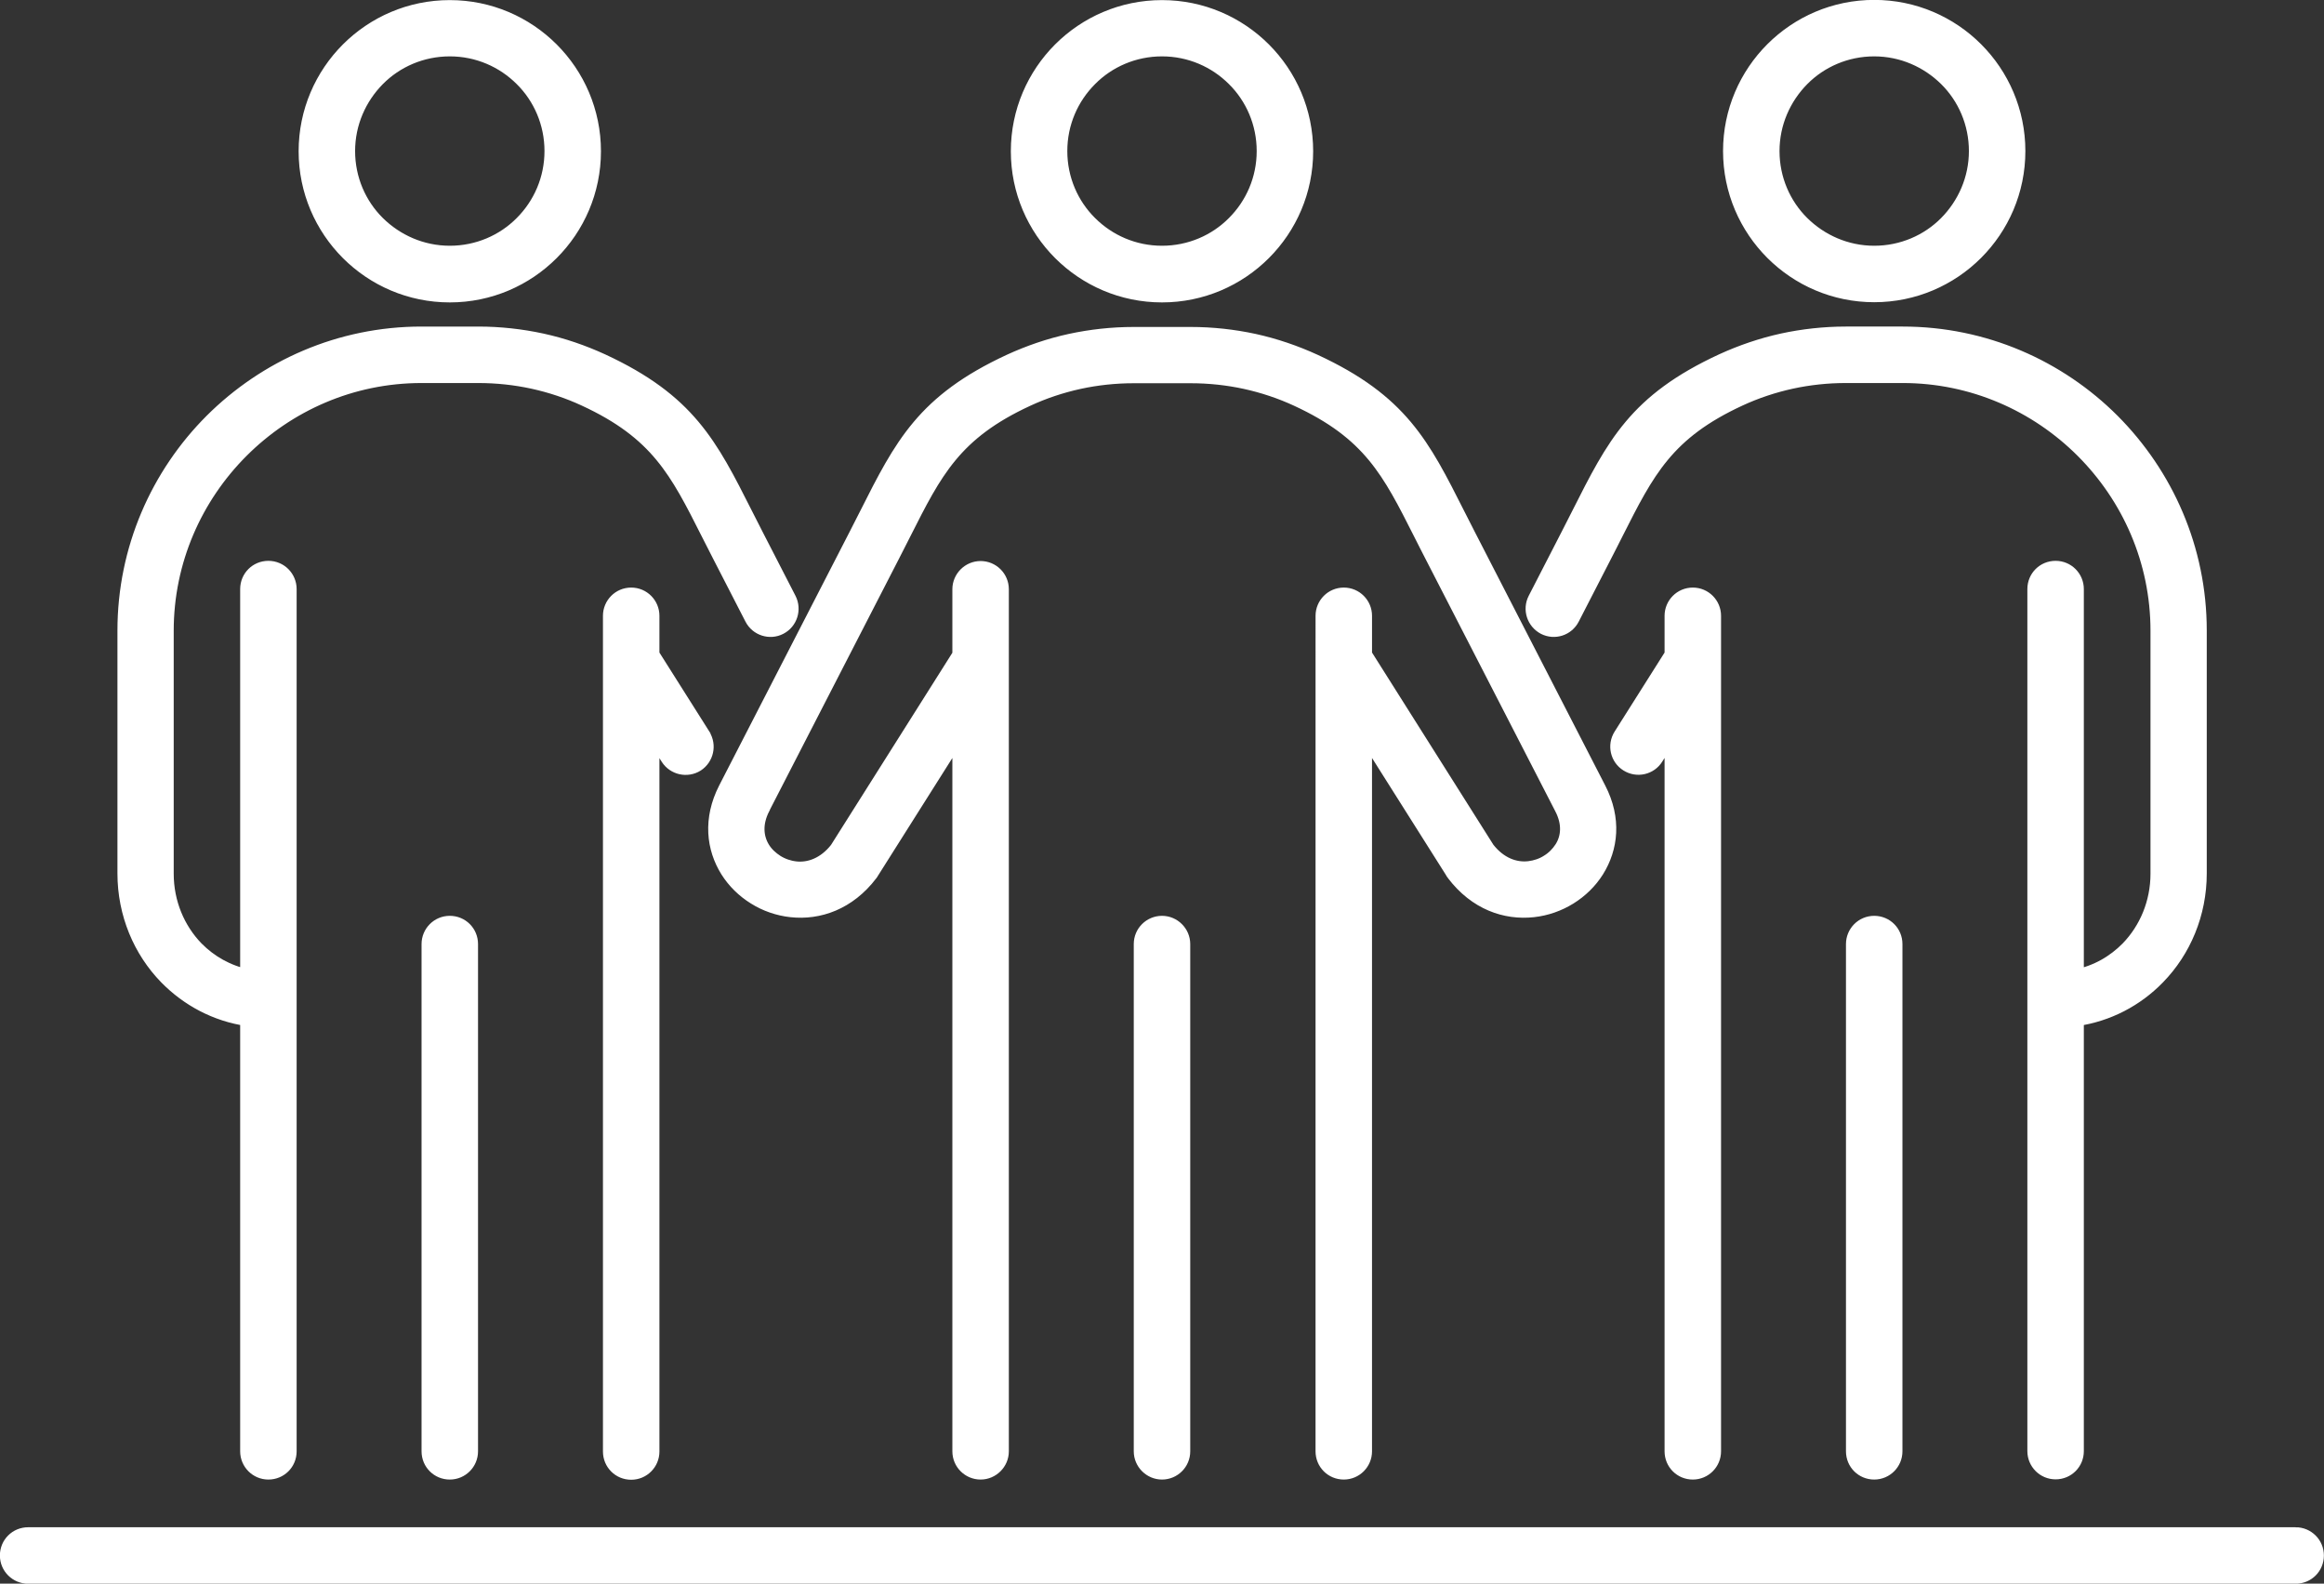
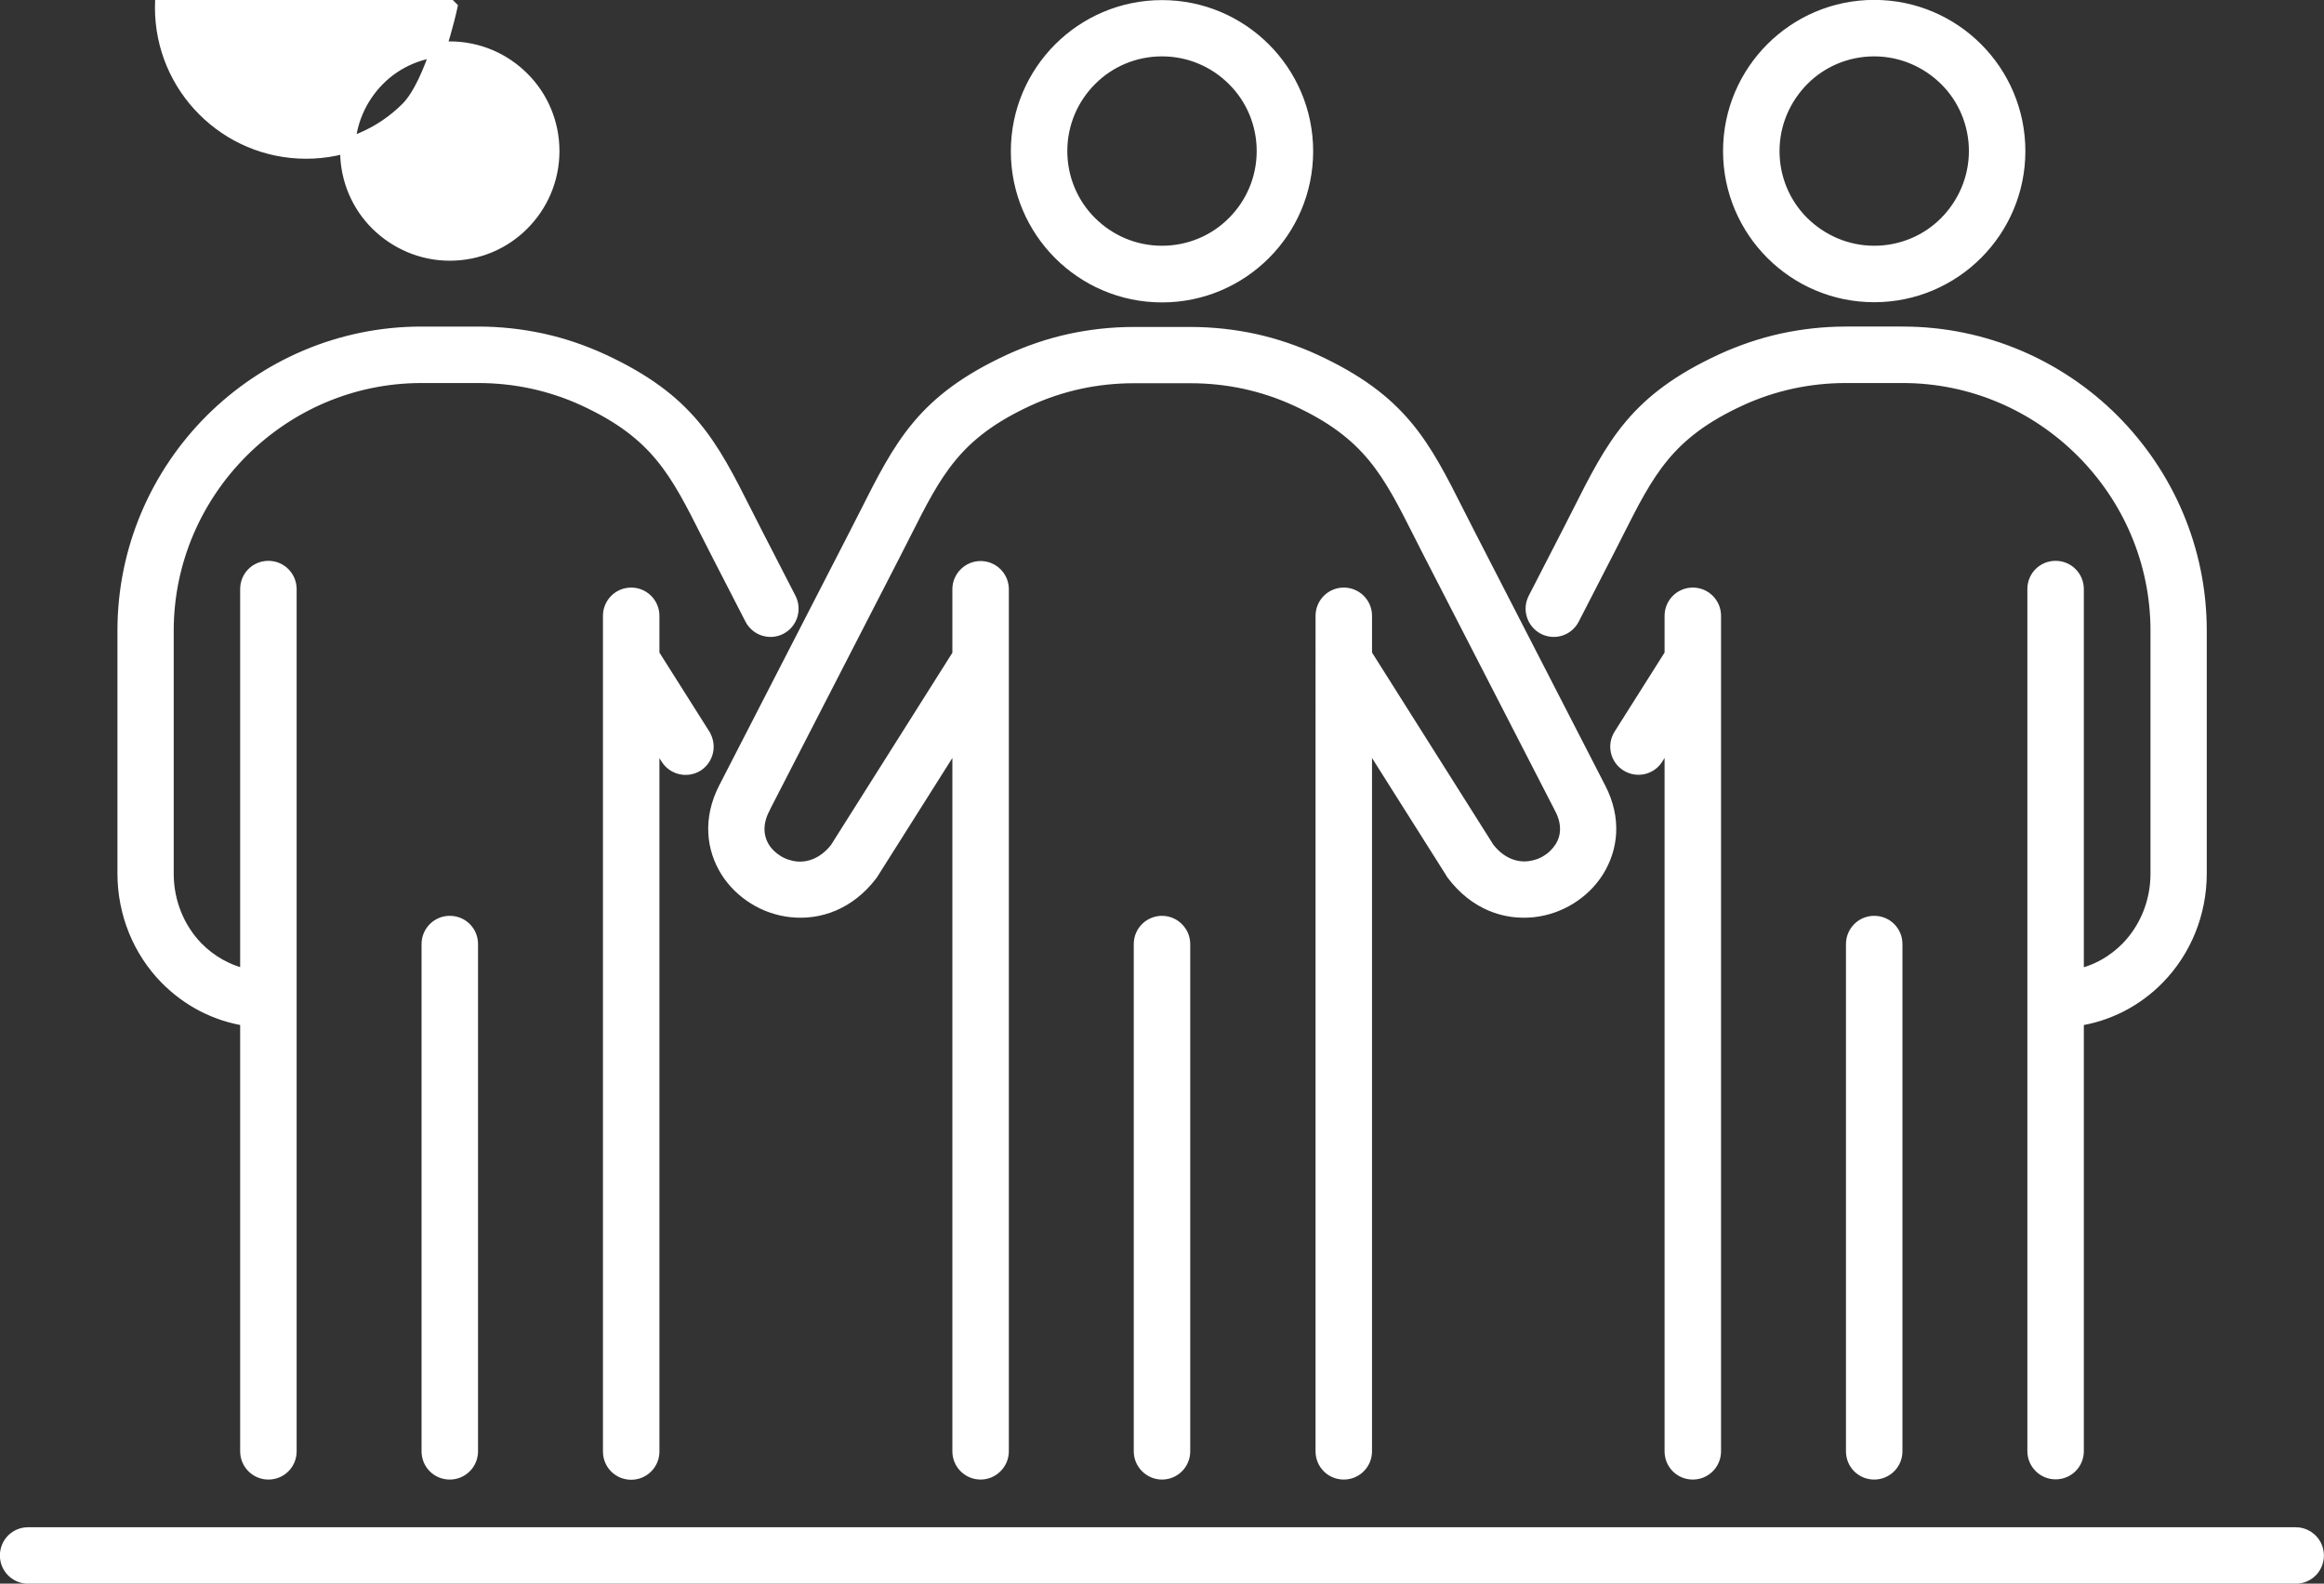
<svg xmlns="http://www.w3.org/2000/svg" id="Layer_2" viewBox="0 0 116.46 79.36">
  <rect x="0" y="0" width="116.46" height="79.36" fill="#333333" stroke="none" />
  <g id="TYPE">
-     <path d="M58.23.38c1.99,0,3.79.81,5.09,2.11,1.3,1.3,2.11,3.1,2.11,5.09s-.81,3.79-2.11,5.09c-1.3,1.3-3.1,2.11-5.09,2.11s-3.79-.81-5.09-2.11c-1.3-1.3-2.11-3.1-2.11-5.09s.81-3.79,2.11-5.09c1.3-1.3,3.1-2.11,5.09-2.11h0ZM35.23,36.87c.3.48.16,1.12-.32,1.43-.48.3-1.12.16-1.43-.32l-.81-1.28v36.04c0,.57-.46,1.04-1.04,1.04s-1.04-.46-1.04-1.04V30.86c0-.57.46-1.04,1.04-1.04s1.04.47,1.04,1.04v1.95l2.56,4.05h0ZM12.41,51.06v21.67c0,.57.46,1.04,1.04,1.04s1.04-.46,1.04-1.04V29.52c0-.57-.46-1.04-1.04-1.04s-1.04.46-1.04,1.04v19.43c-1.01-.21-1.89-.71-2.58-1.41-.93-.96-1.5-2.29-1.5-3.76v-12.17c0-3.51,1.44-6.71,3.76-9.03,2.32-2.32,5.51-3.76,9.03-3.76h2.85c.94,0,1.85.1,2.73.29.91.2,1.78.49,2.6.87,3.66,1.69,4.63,3.62,6.2,6.73.18.35.36.71.56,1.1l1.63,3.17c.26.51.89.71,1.39.45.51-.26.71-.89.45-1.4l-1.63-3.17c-.19-.37-.37-.73-.55-1.08-1.77-3.51-2.87-5.68-7.18-7.68-.96-.44-1.97-.79-3.03-1.02-1.02-.22-2.09-.34-3.17-.34h-2.85c-4.09,0-7.8,1.67-10.5,4.36-2.69,2.69-4.36,6.41-4.36,10.5v12.17c0,2.02.79,3.87,2.09,5.2,1.07,1.09,2.47,1.85,4.07,2.08h0ZM21.5,47.31c0-.57.46-1.04,1.04-1.04s1.04.46,1.04,1.04v25.42c0,.57-.46,1.04-1.04,1.04s-1.04-.46-1.04-1.04v-25.42h0ZM22.54.38c1.99,0,3.79.81,5.09,2.11,1.3,1.3,2.11,3.1,2.11,5.09s-.81,3.79-2.11,5.09c-1.3,1.3-3.1,2.11-5.09,2.11s-3.79-.81-5.09-2.11c-1.3-1.3-2.11-3.1-2.11-5.09s.81-3.79,2.11-5.09c1.3-1.3,3.1-2.11,5.09-2.11h0ZM26.16,3.95c-.93-.93-2.21-1.5-3.62-1.5s-2.7.57-3.62,1.5-1.5,2.21-1.5,3.62.57,2.7,1.5,3.62,2.21,1.5,3.62,1.5,2.7-.57,3.62-1.5c.93-.93,1.5-2.21,1.5-3.62s-.57-2.7-1.5-3.62h0ZM38.21,40.49c-.4.78-.33,1.49,0,2.03.17.28.42.51.7.69.29.18.61.29.95.33.7.08,1.48-.2,2.09-.98l6.15-9.74v-3.29c0-.57.47-1.04,1.04-1.04s1.04.46,1.04,1.04v43.2c0,.57-.47,1.04-1.04,1.04s-1.04-.46-1.04-1.04v-36.04l-4.41,6.98s-.05.07-.07.11c-1.11,1.46-2.6,1.96-3.97,1.81-.65-.07-1.28-.29-1.82-.63-.55-.34-1.02-.8-1.36-1.34-.7-1.12-.87-2.57-.1-4.08l6.51-12.66c.19-.37.37-.73.55-1.08,1.77-3.51,2.87-5.68,7.18-7.68.96-.44,1.97-.79,3.03-1.02,1.02-.22,2.09-.34,3.17-.34h2.86c1.08,0,2.15.12,3.17.34,1.05.23,2.07.58,3.03,1.02,4.32,2,5.41,4.17,7.18,7.68.18.35.36.71.55,1.08l6.51,12.66c.78,1.51.6,2.96-.1,4.08-.34.54-.81,1-1.36,1.34-.55.34-1.17.56-1.82.63-1.38.15-2.86-.35-3.97-1.81-.03-.03-.05-.07-.07-.11l-4.41-6.98v36.04c0,.57-.46,1.04-1.04,1.04s-1.04-.46-1.04-1.04V30.86c0-.57.46-1.04,1.04-1.04s1.04.47,1.04,1.04v1.95l6.15,9.74c.61.78,1.38,1.06,2.09.98.34-.04.67-.15.95-.33.28-.17.52-.41.7-.69.34-.53.41-1.25,0-2.03l-6.51-12.66c-.2-.38-.38-.75-.56-1.1-1.57-3.11-2.54-5.04-6.2-6.73-.82-.38-1.69-.67-2.6-.87-.88-.19-1.79-.29-2.73-.29h-2.86c-.94,0-1.85.1-2.73.29-.91.2-1.78.49-2.6.87-3.66,1.69-4.63,3.62-6.2,6.73-.18.35-.36.71-.56,1.1l-6.51,12.66h0ZM115.04,76.91c.57,0,1.04.46,1.04,1.04s-.46,1.04-1.04,1.04H1.41c-.57,0-1.04-.46-1.04-1.04s.46-1.04,1.04-1.04h113.63ZM82.98,37.97c-.3.48-.94.63-1.43.32-.48-.3-.63-.94-.32-1.43l2.56-4.05v-1.95c0-.57.46-1.04,1.04-1.04s1.04.47,1.04,1.04v41.87c0,.57-.46,1.04-1.04,1.04s-1.04-.46-1.04-1.04v-36.04l-.81,1.28h0ZM104.05,48.95v-19.43c0-.57-.46-1.04-1.04-1.04s-1.04.46-1.04,1.04v43.2c0,.57.46,1.04,1.04,1.04s1.04-.46,1.04-1.04v-21.67c1.59-.23,3-.98,4.07-2.08,1.3-1.33,2.09-3.18,2.09-5.2v-12.17c0-4.09-1.67-7.8-4.36-10.5-2.69-2.69-6.41-4.36-10.5-4.36h-2.85c-1.08,0-2.15.12-3.17.34-1.05.23-2.07.58-3.03,1.02-4.32,2-5.41,4.17-7.18,7.68-.18.35-.36.71-.55,1.08l-1.63,3.17c-.26.51-.06,1.13.45,1.4.51.26,1.13.06,1.39-.45l1.63-3.17c.2-.38.38-.75.56-1.1,1.57-3.11,2.54-5.04,6.2-6.73.82-.38,1.69-.67,2.6-.87.88-.19,1.79-.29,2.73-.29h2.85c3.51,0,6.71,1.44,9.03,3.76,2.32,2.32,3.76,5.51,3.76,9.03v12.17c0,1.47-.57,2.8-1.5,3.76-.69.7-1.57,1.21-2.58,1.41h0ZM92.88,47.31c0-.57.46-1.04,1.04-1.04s1.04.46,1.04,1.04v25.42c0,.57-.46,1.04-1.04,1.04s-1.04-.46-1.04-1.04v-25.42h0ZM93.92,2.45c-1.41,0-2.7.57-3.62,1.5s-1.5,2.21-1.5,3.62.57,2.7,1.5,3.62,2.21,1.5,3.62,1.5,2.7-.57,3.62-1.5,1.5-2.21,1.5-3.62-.57-2.7-1.5-3.62-2.21-1.5-3.62-1.5h0ZM88.83,2.48c1.3-1.3,3.1-2.11,5.09-2.11s3.79.81,5.09,2.11c1.3,1.3,2.11,3.1,2.11,5.09s-.81,3.79-2.11,5.09c-1.3,1.3-3.1,2.11-5.09,2.11s-3.79-.81-5.09-2.11c-1.3-1.3-2.11-3.1-2.11-5.09s.81-3.79,2.11-5.09h0ZM57.19,47.31v25.42c0,.57.47,1.04,1.04,1.04s1.04-.46,1.04-1.04v-25.42c0-.57-.47-1.04-1.04-1.04s-1.04.46-1.04,1.04h0ZM61.85,3.95c-.93-.93-2.21-1.5-3.62-1.5s-2.7.57-3.62,1.5c-.93.93-1.5,2.21-1.5,3.62s.57,2.7,1.5,3.62c.93.93,2.21,1.5,3.62,1.5s2.7-.57,3.62-1.5c.93-.93,1.5-2.21,1.5-3.62s-.57-2.7-1.5-3.62Z" style="fill:#fff; fill-rule:evenodd; stroke:#fff; stroke-miterlimit:10; stroke-width:.75px;" />
+     <path d="M58.23.38c1.99,0,3.79.81,5.09,2.11,1.3,1.3,2.11,3.1,2.11,5.09s-.81,3.79-2.11,5.09c-1.3,1.3-3.1,2.11-5.09,2.11s-3.79-.81-5.09-2.11c-1.3-1.3-2.11-3.1-2.11-5.09s.81-3.79,2.11-5.09c1.3-1.3,3.1-2.11,5.09-2.11h0ZM35.23,36.87c.3.48.16,1.12-.32,1.43-.48.3-1.12.16-1.43-.32l-.81-1.28v36.04c0,.57-.46,1.04-1.04,1.04s-1.04-.46-1.04-1.04V30.86c0-.57.46-1.04,1.04-1.04s1.04.47,1.04,1.04v1.95l2.56,4.05h0ZM12.41,51.06v21.67c0,.57.46,1.04,1.04,1.04s1.04-.46,1.04-1.04V29.52c0-.57-.46-1.04-1.04-1.04s-1.04.46-1.04,1.04v19.43c-1.01-.21-1.89-.71-2.58-1.41-.93-.96-1.5-2.29-1.5-3.76v-12.17c0-3.51,1.44-6.71,3.76-9.03,2.32-2.32,5.51-3.76,9.03-3.76h2.85c.94,0,1.85.1,2.73.29.91.2,1.78.49,2.6.87,3.66,1.69,4.63,3.62,6.2,6.73.18.35.36.71.56,1.1l1.63,3.17c.26.51.89.71,1.39.45.51-.26.71-.89.45-1.4l-1.63-3.17c-.19-.37-.37-.73-.55-1.08-1.77-3.51-2.87-5.68-7.18-7.68-.96-.44-1.97-.79-3.03-1.02-1.02-.22-2.09-.34-3.17-.34h-2.85c-4.09,0-7.8,1.67-10.5,4.36-2.69,2.69-4.36,6.41-4.36,10.5v12.17c0,2.02.79,3.87,2.09,5.2,1.07,1.09,2.47,1.85,4.07,2.08h0ZM21.5,47.31c0-.57.46-1.04,1.04-1.04s1.04.46,1.04,1.04v25.42c0,.57-.46,1.04-1.04,1.04s-1.04-.46-1.04-1.04v-25.42h0ZM22.54.38s-.81,3.79-2.11,5.09c-1.3,1.3-3.1,2.11-5.09,2.11s-3.79-.81-5.09-2.11c-1.3-1.3-2.11-3.1-2.11-5.09s.81-3.79,2.11-5.09c1.3-1.3,3.1-2.11,5.09-2.11h0ZM26.16,3.95c-.93-.93-2.21-1.5-3.62-1.5s-2.7.57-3.62,1.5-1.5,2.21-1.5,3.62.57,2.7,1.5,3.62,2.21,1.5,3.62,1.5,2.7-.57,3.62-1.5c.93-.93,1.5-2.21,1.5-3.62s-.57-2.7-1.5-3.62h0ZM38.21,40.49c-.4.78-.33,1.49,0,2.03.17.28.42.51.7.69.29.18.61.29.95.33.7.08,1.48-.2,2.09-.98l6.15-9.74v-3.29c0-.57.47-1.04,1.04-1.04s1.04.46,1.04,1.04v43.2c0,.57-.47,1.04-1.04,1.04s-1.04-.46-1.04-1.04v-36.04l-4.41,6.98s-.05.07-.07.11c-1.11,1.46-2.6,1.96-3.97,1.81-.65-.07-1.28-.29-1.82-.63-.55-.34-1.02-.8-1.36-1.34-.7-1.12-.87-2.57-.1-4.08l6.51-12.66c.19-.37.37-.73.55-1.08,1.77-3.51,2.87-5.68,7.18-7.68.96-.44,1.97-.79,3.03-1.02,1.02-.22,2.09-.34,3.17-.34h2.86c1.08,0,2.15.12,3.17.34,1.05.23,2.07.58,3.03,1.02,4.32,2,5.41,4.17,7.18,7.68.18.35.36.71.55,1.08l6.51,12.66c.78,1.51.6,2.96-.1,4.08-.34.54-.81,1-1.36,1.34-.55.34-1.17.56-1.82.63-1.38.15-2.86-.35-3.97-1.81-.03-.03-.05-.07-.07-.11l-4.41-6.98v36.04c0,.57-.46,1.04-1.04,1.04s-1.04-.46-1.04-1.04V30.86c0-.57.46-1.04,1.04-1.04s1.04.47,1.04,1.04v1.95l6.15,9.74c.61.78,1.38,1.06,2.09.98.34-.04.67-.15.95-.33.28-.17.52-.41.7-.69.34-.53.41-1.25,0-2.03l-6.51-12.66c-.2-.38-.38-.75-.56-1.1-1.57-3.11-2.54-5.04-6.2-6.73-.82-.38-1.69-.67-2.6-.87-.88-.19-1.79-.29-2.73-.29h-2.86c-.94,0-1.85.1-2.73.29-.91.2-1.78.49-2.6.87-3.66,1.69-4.63,3.62-6.2,6.73-.18.35-.36.71-.56,1.1l-6.51,12.66h0ZM115.04,76.91c.57,0,1.04.46,1.04,1.04s-.46,1.04-1.04,1.04H1.41c-.57,0-1.04-.46-1.04-1.04s.46-1.04,1.04-1.04h113.63ZM82.98,37.97c-.3.48-.94.63-1.43.32-.48-.3-.63-.94-.32-1.43l2.56-4.05v-1.95c0-.57.46-1.04,1.04-1.04s1.04.47,1.04,1.04v41.87c0,.57-.46,1.04-1.04,1.04s-1.04-.46-1.04-1.04v-36.04l-.81,1.28h0ZM104.05,48.95v-19.43c0-.57-.46-1.04-1.04-1.04s-1.04.46-1.04,1.04v43.2c0,.57.46,1.04,1.04,1.04s1.04-.46,1.04-1.04v-21.67c1.59-.23,3-.98,4.07-2.08,1.3-1.33,2.09-3.18,2.09-5.2v-12.17c0-4.09-1.67-7.8-4.36-10.5-2.69-2.69-6.41-4.36-10.5-4.36h-2.85c-1.08,0-2.15.12-3.17.34-1.05.23-2.07.58-3.03,1.02-4.32,2-5.41,4.17-7.18,7.68-.18.35-.36.71-.55,1.08l-1.63,3.17c-.26.51-.06,1.13.45,1.4.51.26,1.13.06,1.39-.45l1.63-3.17c.2-.38.38-.75.56-1.1,1.57-3.11,2.54-5.04,6.2-6.73.82-.38,1.69-.67,2.6-.87.88-.19,1.79-.29,2.73-.29h2.85c3.51,0,6.71,1.44,9.03,3.76,2.32,2.32,3.76,5.51,3.76,9.03v12.17c0,1.47-.57,2.8-1.5,3.76-.69.7-1.57,1.21-2.58,1.41h0ZM92.88,47.31c0-.57.46-1.04,1.04-1.04s1.04.46,1.04,1.04v25.42c0,.57-.46,1.04-1.04,1.04s-1.04-.46-1.04-1.04v-25.42h0ZM93.92,2.45c-1.41,0-2.7.57-3.62,1.5s-1.5,2.21-1.5,3.62.57,2.7,1.5,3.62,2.21,1.5,3.62,1.5,2.7-.57,3.62-1.5,1.5-2.21,1.5-3.62-.57-2.7-1.5-3.62-2.21-1.5-3.62-1.5h0ZM88.83,2.48c1.3-1.3,3.1-2.11,5.09-2.11s3.79.81,5.09,2.11c1.3,1.3,2.11,3.1,2.11,5.09s-.81,3.79-2.11,5.09c-1.3,1.3-3.1,2.11-5.09,2.11s-3.79-.81-5.09-2.11c-1.3-1.3-2.11-3.1-2.11-5.09s.81-3.79,2.11-5.09h0ZM57.19,47.31v25.42c0,.57.47,1.04,1.04,1.04s1.04-.46,1.04-1.04v-25.42c0-.57-.47-1.04-1.04-1.04s-1.04.46-1.04,1.04h0ZM61.85,3.95c-.93-.93-2.21-1.5-3.62-1.5s-2.7.57-3.62,1.5c-.93.93-1.5,2.21-1.5,3.62s.57,2.7,1.5,3.62c.93.93,2.21,1.5,3.62,1.5s2.7-.57,3.62-1.5c.93-.93,1.5-2.21,1.5-3.62s-.57-2.7-1.5-3.62Z" style="fill:#fff; fill-rule:evenodd; stroke:#fff; stroke-miterlimit:10; stroke-width:.75px;" />
  </g>
</svg>